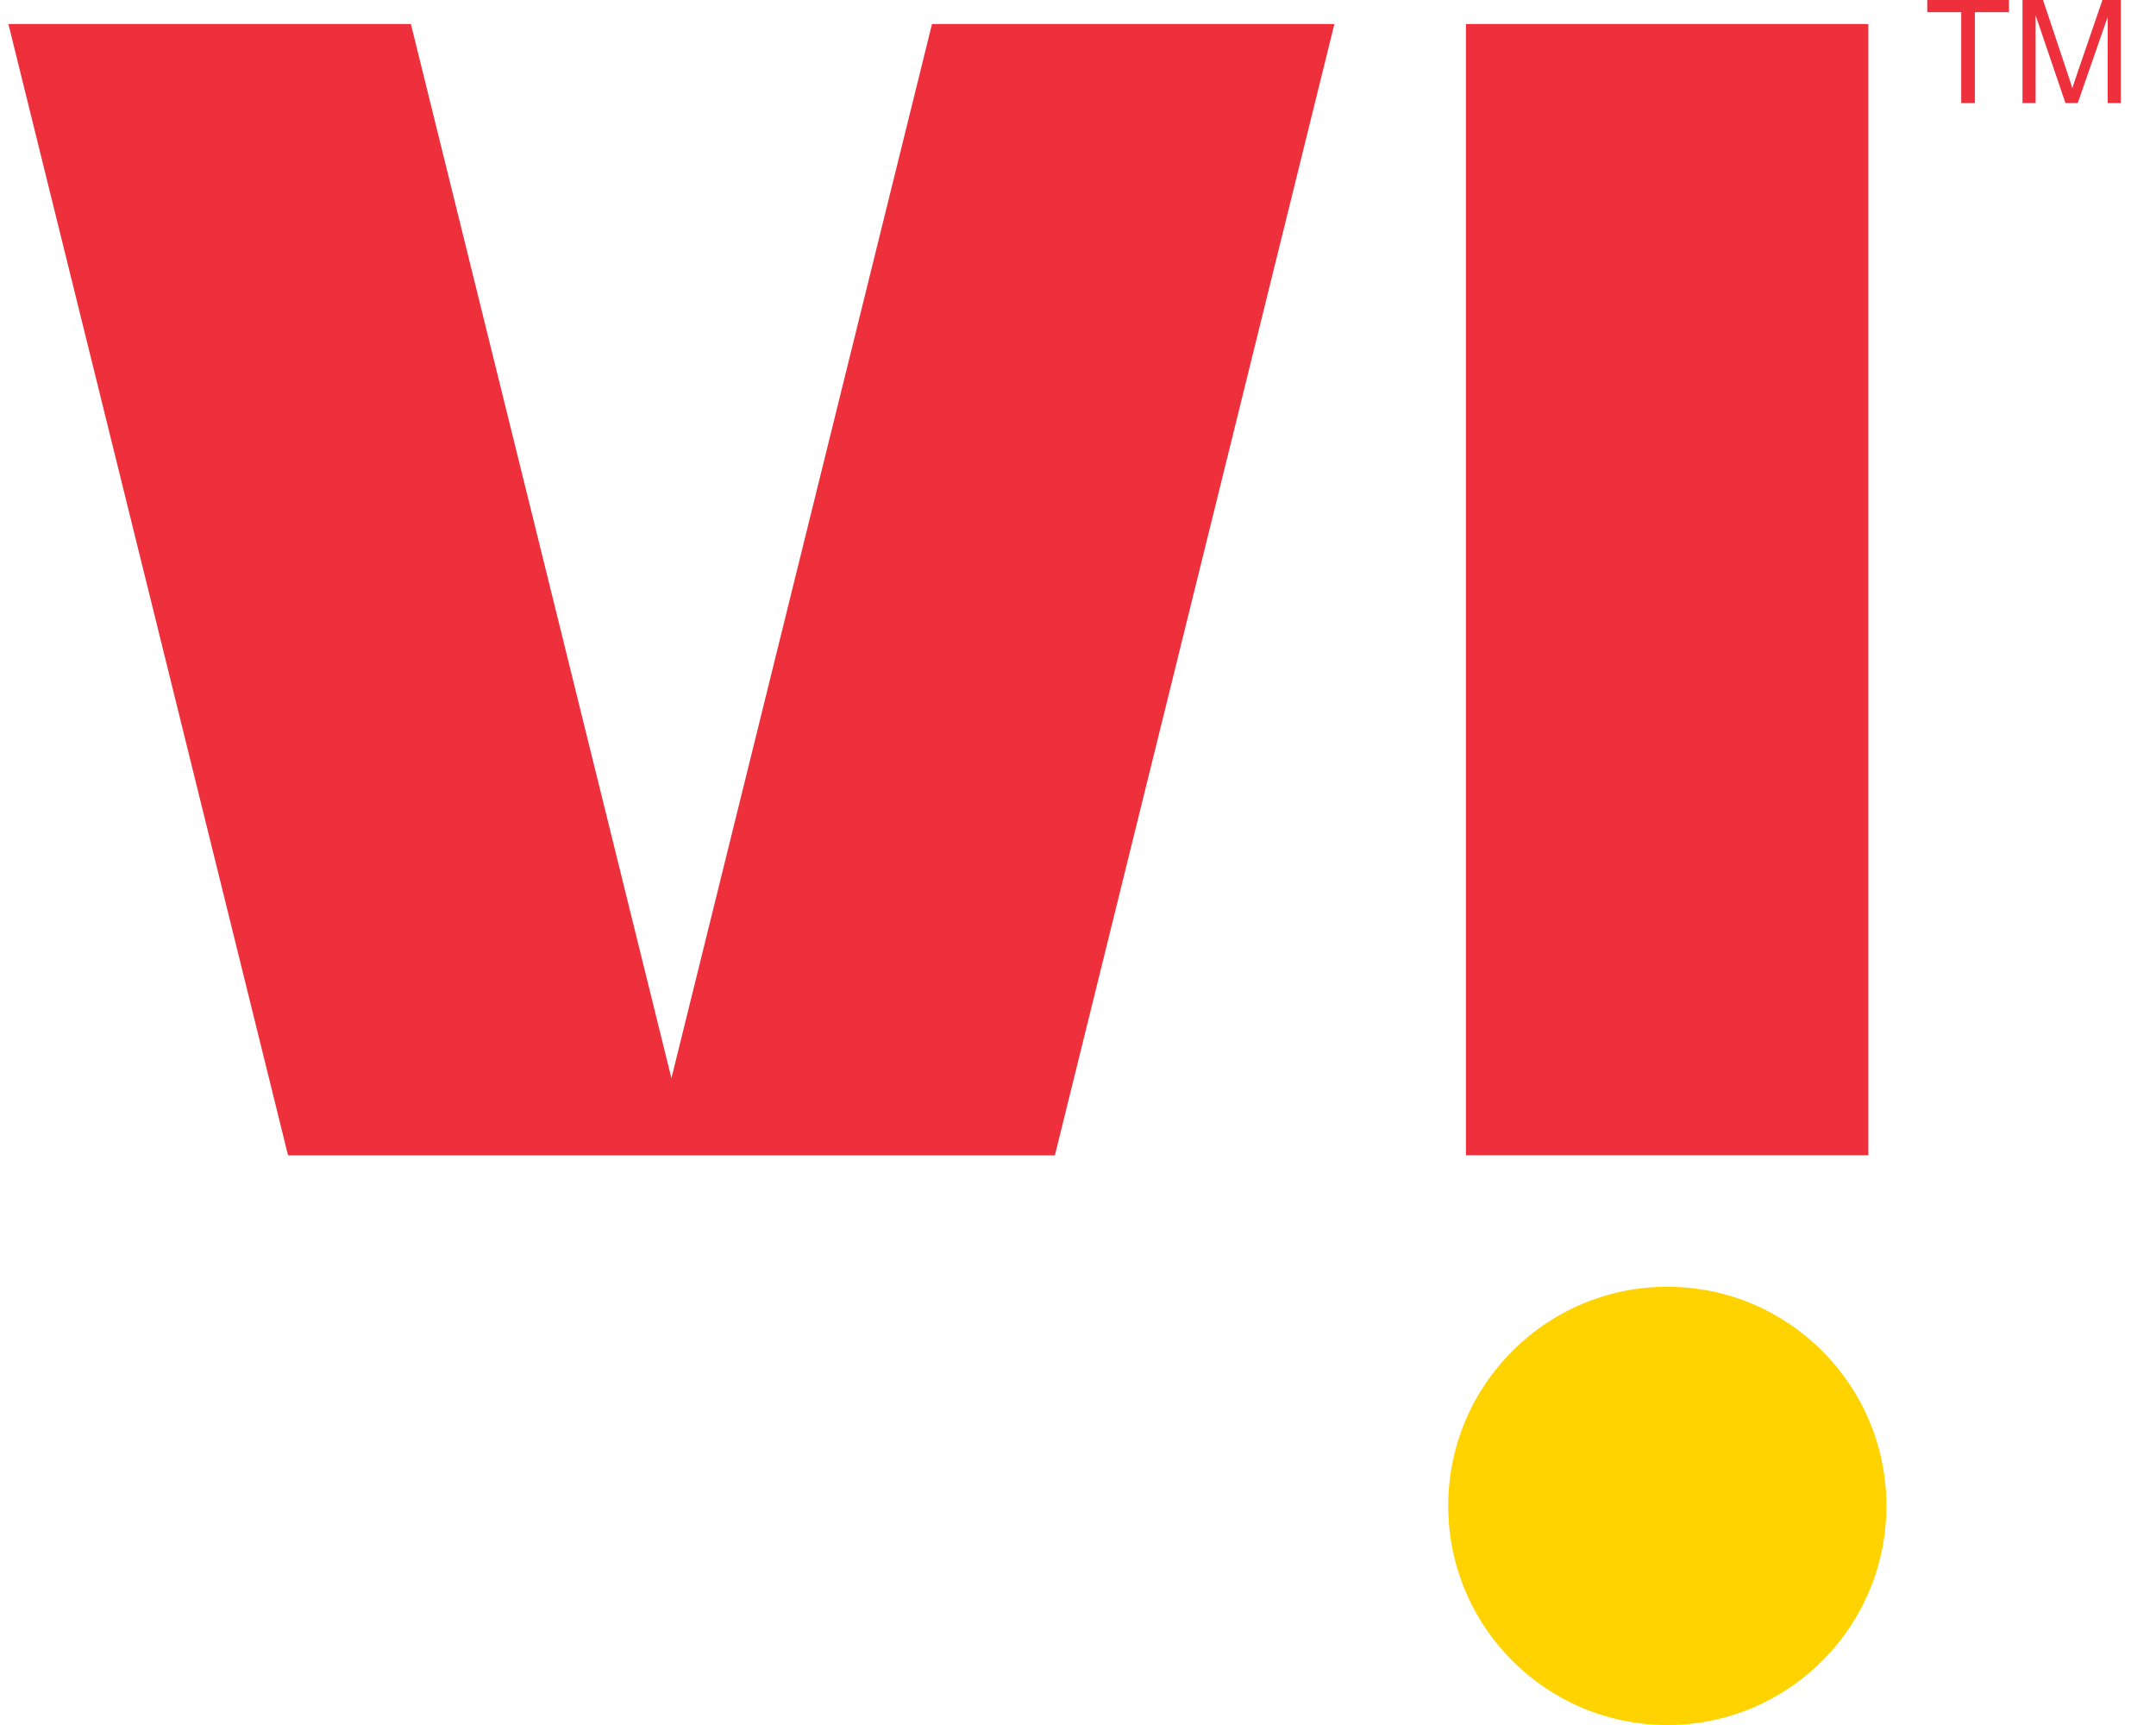
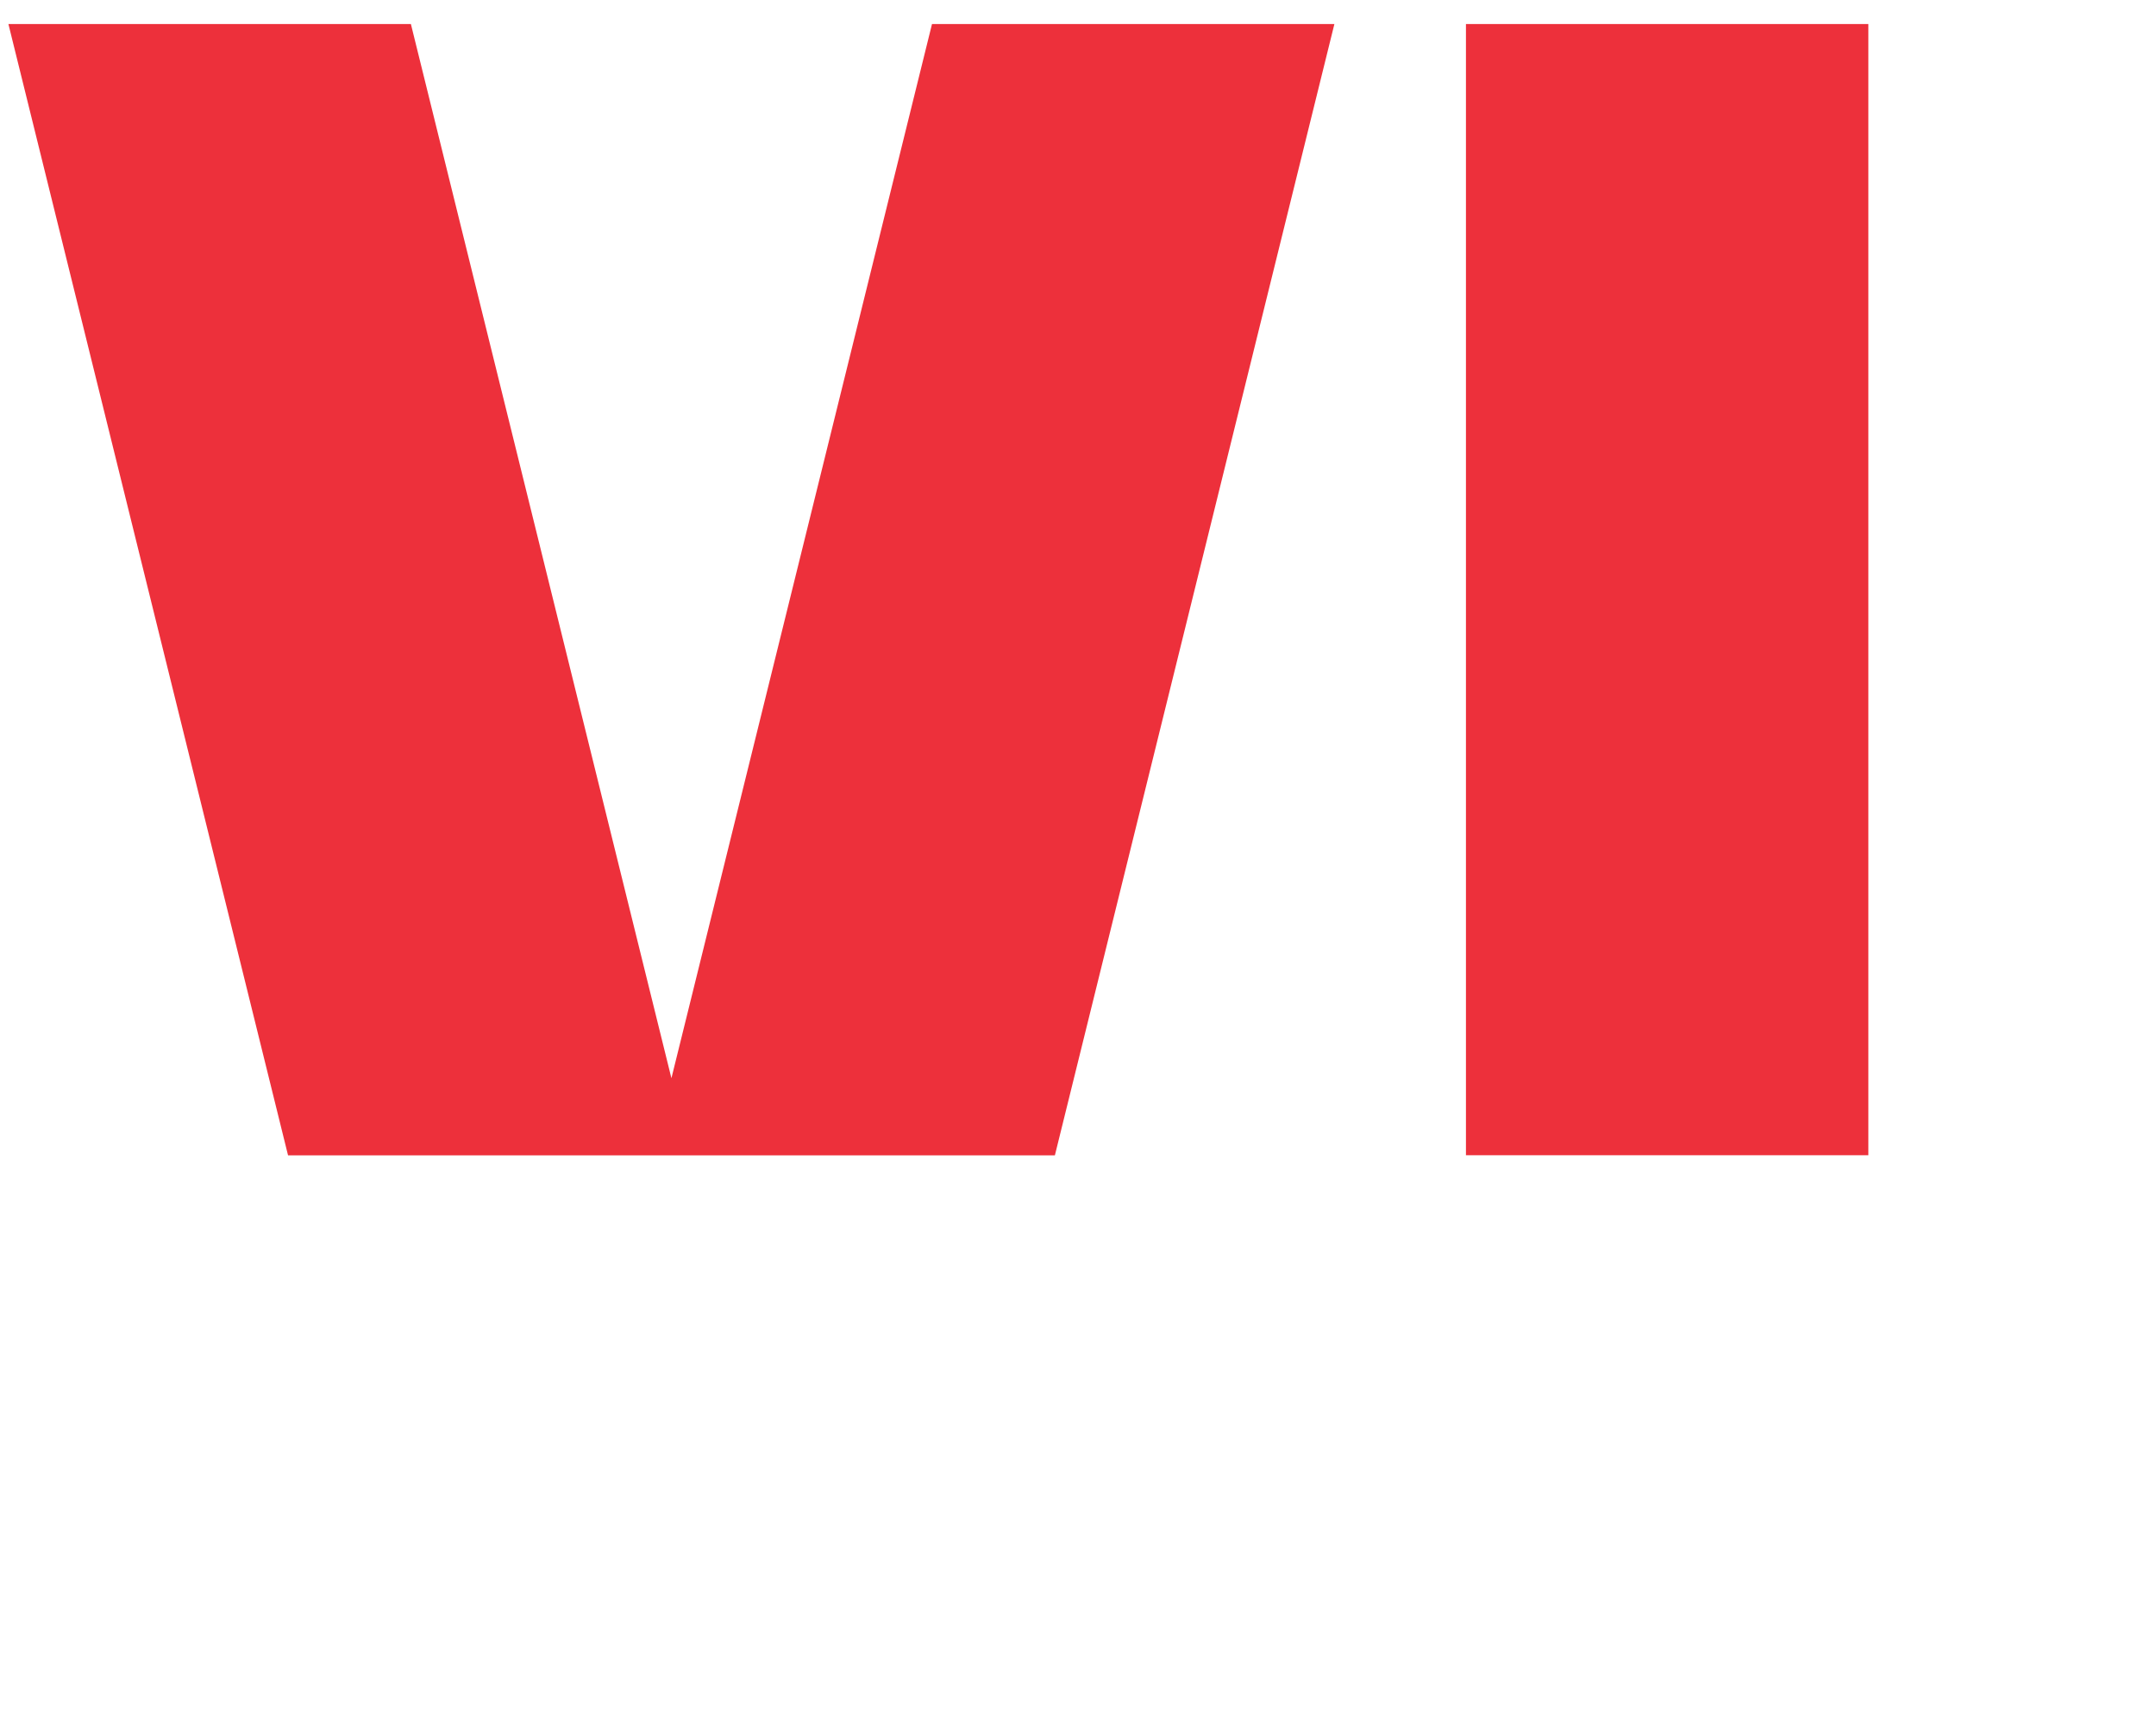
<svg xmlns="http://www.w3.org/2000/svg" width="50" height="40" viewBox="0 0 50 40" fill="none">
  <path fill-rule="evenodd" clip-rule="evenodd" d="M33.996 26.788H43.329V0.558H33.997V26.791L33.996 26.788ZM21.614 0.558L15.571 25.002L9.529 0.557H0.195L6.68 26.79H24.464L30.946 0.557H21.614V0.558Z" fill="#ED303B" />
-   <path fill-rule="evenodd" clip-rule="evenodd" d="M43.748 34.919C43.748 37.726 41.473 40 38.667 40C35.86 40 33.586 37.726 33.586 34.919C33.586 32.114 35.86 29.838 38.667 29.838C41.473 29.838 43.748 32.113 43.748 34.919Z" fill="#FFD300" />
-   <path d="M45.483 2.389V0.282H44.695V0H46.59V0.282H45.799V2.389H45.483ZM46.904 2.389V0H47.38L47.945 1.692C47.998 1.849 48.036 1.967 48.059 2.045C48.087 1.959 48.129 1.831 48.187 1.662L48.758 0H49.184V2.389H48.88V0.39L48.185 2.389H47.9L47.208 0.355V2.389H46.904Z" fill="#ED303B" />
</svg>